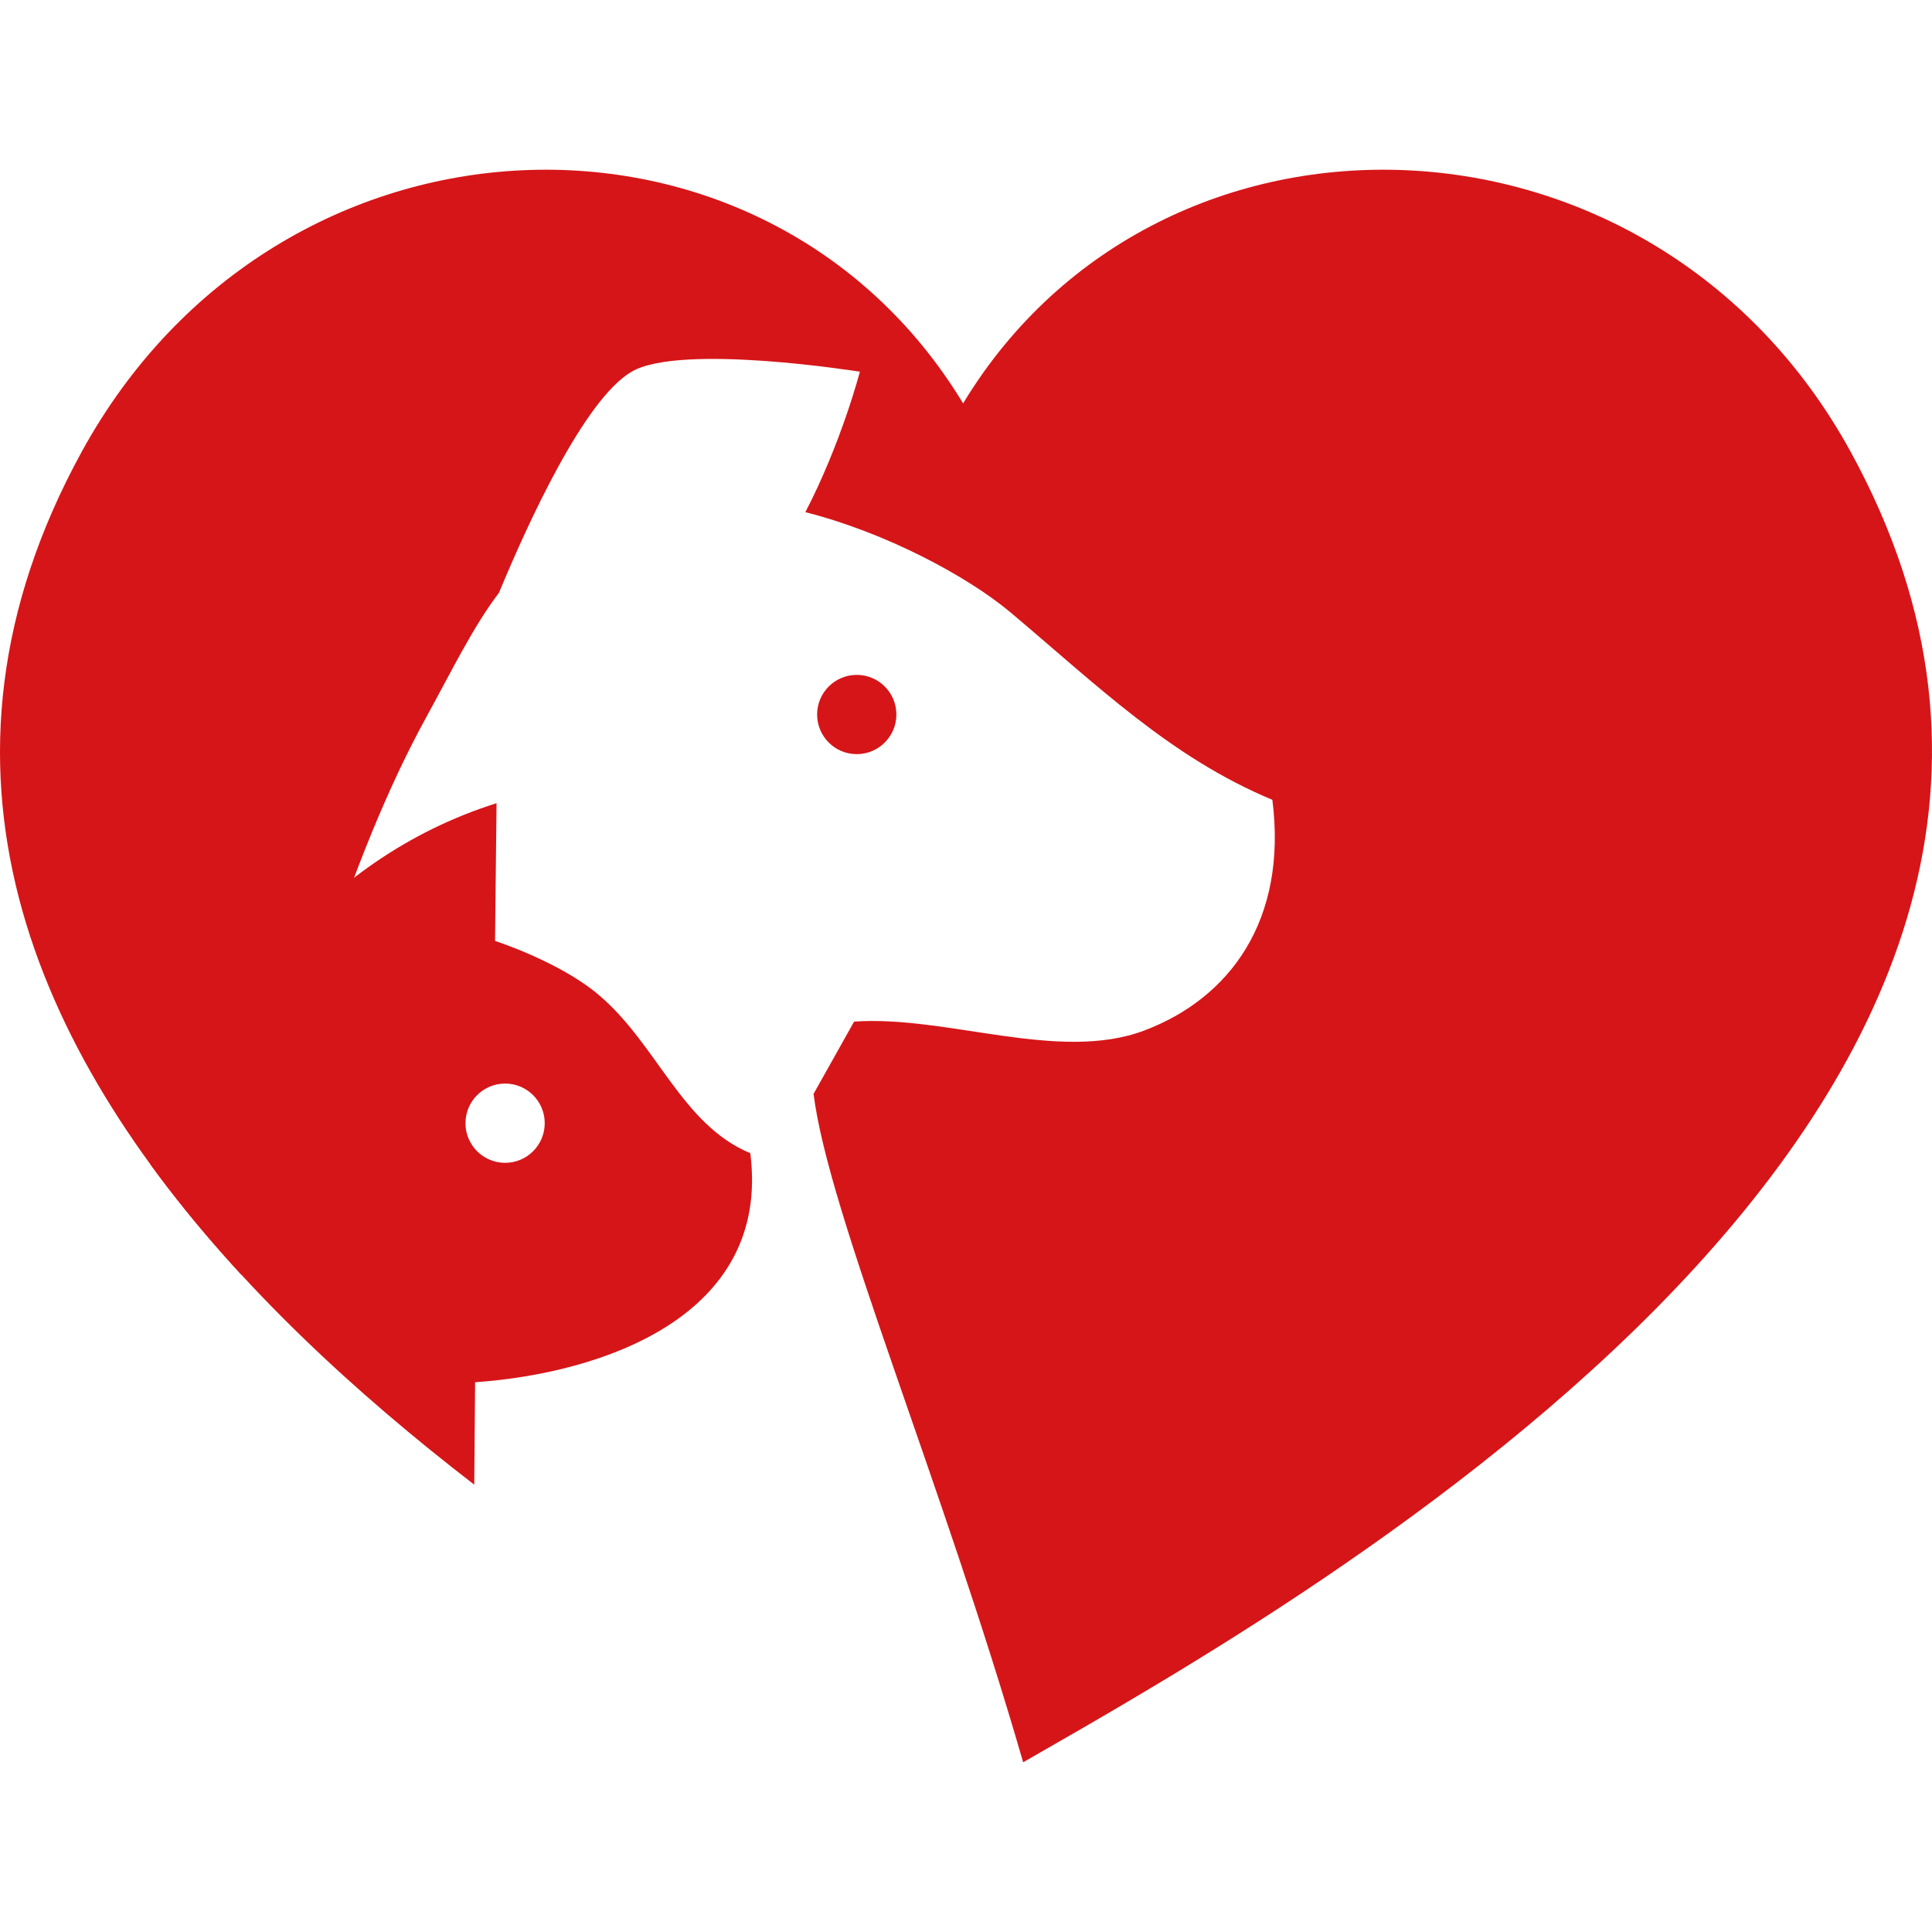
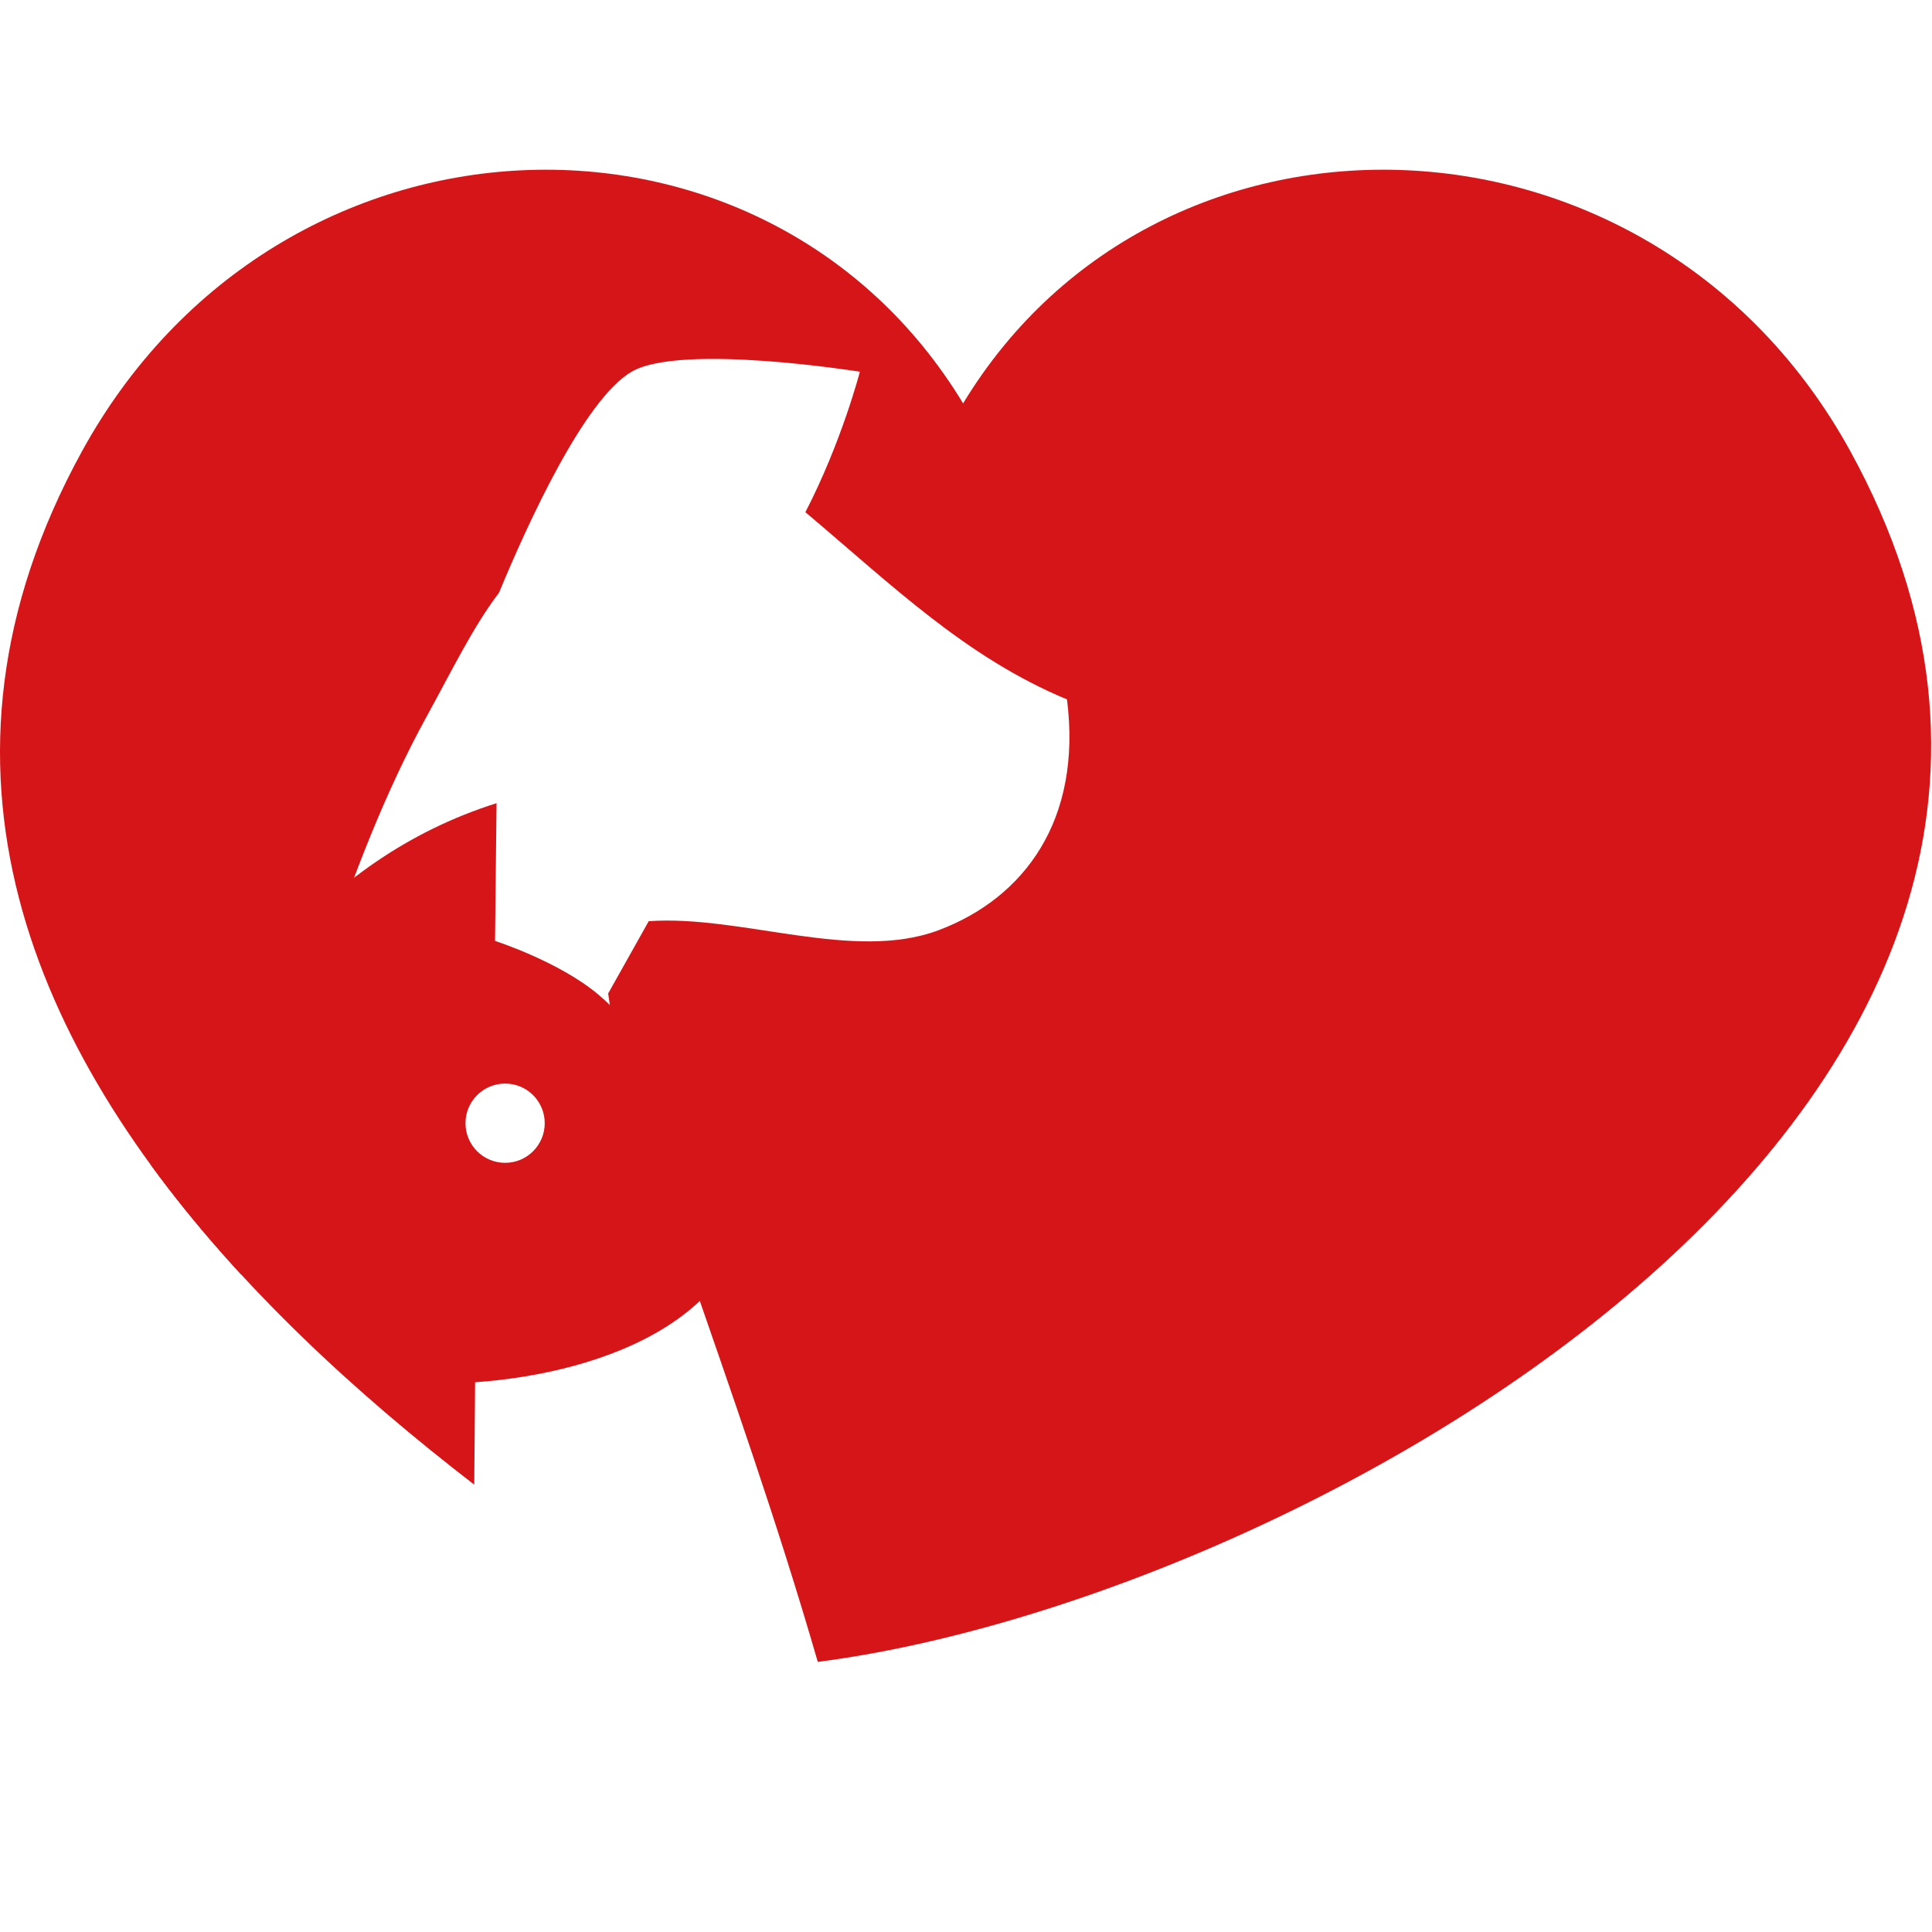
<svg xmlns="http://www.w3.org/2000/svg" version="1.1" id="OBJECTS" x="0px" y="0px" width="100px" height="100px" viewBox="0 0 100 100" enable-background="new 0 0 100 100" xml:space="preserve">
  <g>
-     <path fill="#D61518" d="M95.78,23.367C85.569,4.752,60.071,3.999,49.85,20.879C39.628,3.999,14.45,4.752,4.238,23.367   c-8.988,16.383-2.466,30.98,8.245,42.602c2.453-11.127,5.628-21.652,9.566-28.82c1.361-2.477,2.424-4.684,3.78-6.471   c1.494-3.606,4.415-10.009,6.862-11.438c2.55-1.491,11.816,0,11.816,0s-0.946,3.654-2.821,7.27   c4.147,1.047,8.399,3.32,10.631,5.198c4.486,3.775,8.29,7.507,13.541,9.69c0.793,6.254-2.223,10.28-6.635,11.943   c-4.412,1.664-10.222-0.8-15.014-0.463l-2.099,3.741c0.77,6.193,6.639,20.021,10.849,34.597   C67.69,82.758,114.107,56.776,95.78,23.367z" />
+     <path fill="#D61518" d="M95.78,23.367C85.569,4.752,60.071,3.999,49.85,20.879C39.628,3.999,14.45,4.752,4.238,23.367   c-8.988,16.383-2.466,30.98,8.245,42.602c2.453-11.127,5.628-21.652,9.566-28.82c1.361-2.477,2.424-4.684,3.78-6.471   c1.494-3.606,4.415-10.009,6.862-11.438c2.55-1.491,11.816,0,11.816,0s-0.946,3.654-2.821,7.27   c4.486,3.775,8.29,7.507,13.541,9.69c0.793,6.254-2.223,10.28-6.635,11.943   c-4.412,1.664-10.222-0.8-15.014-0.463l-2.099,3.741c0.77,6.193,6.639,20.021,10.849,34.597   C67.69,82.758,114.107,56.776,95.78,23.367z" />
    <path fill="#D61518" d="M38.836,59.689c-3.562-1.48-4.823-5.648-7.866-8.21c-2.04-1.717-5.347-2.777-5.347-2.777l0.078-7.129   C16.433,44.501,10.995,52.379,7.81,60.301c4.562,6.263,10.609,11.827,16.737,16.544l0.044-5.3   C31.093,71.089,39.913,68.174,38.836,59.689z M26.144,60.188c-1.133,0-2.051-0.919-2.051-2.052s0.918-2.051,2.051-2.051   s2.051,0.918,2.051,2.051S27.276,60.188,26.144,60.188z" />
-     <circle id="XMLID_223_" fill="#D61518" cx="44.345" cy="36.983" r="2.051" />
  </g>
</svg>